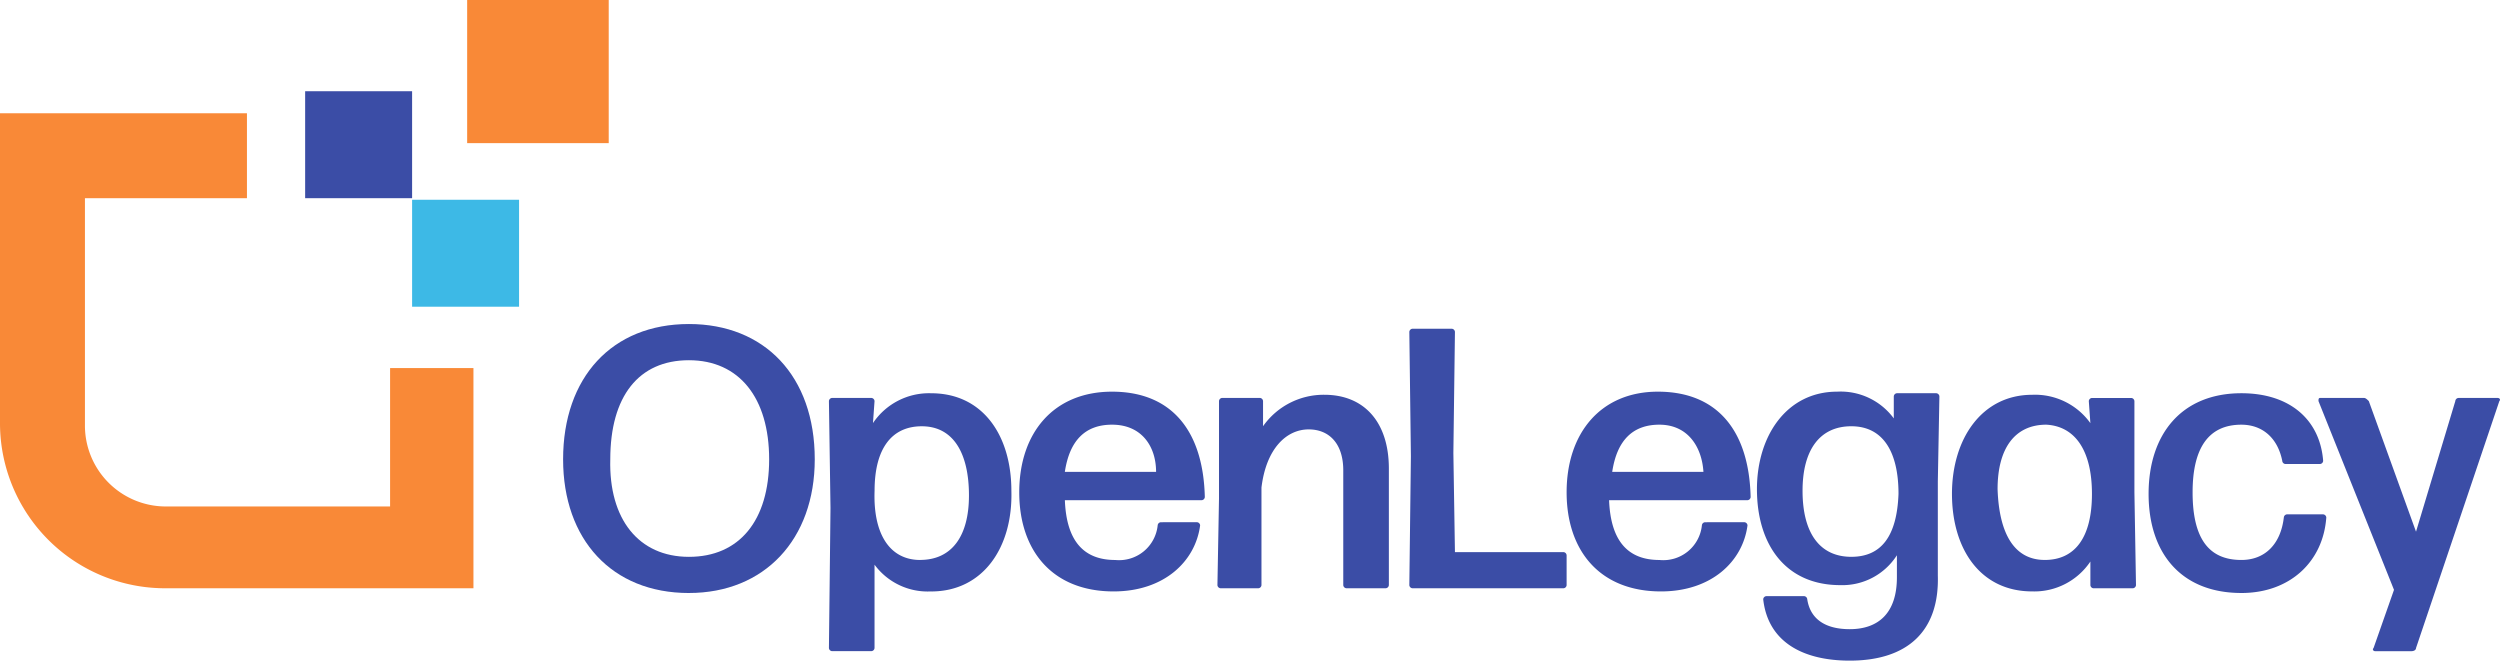
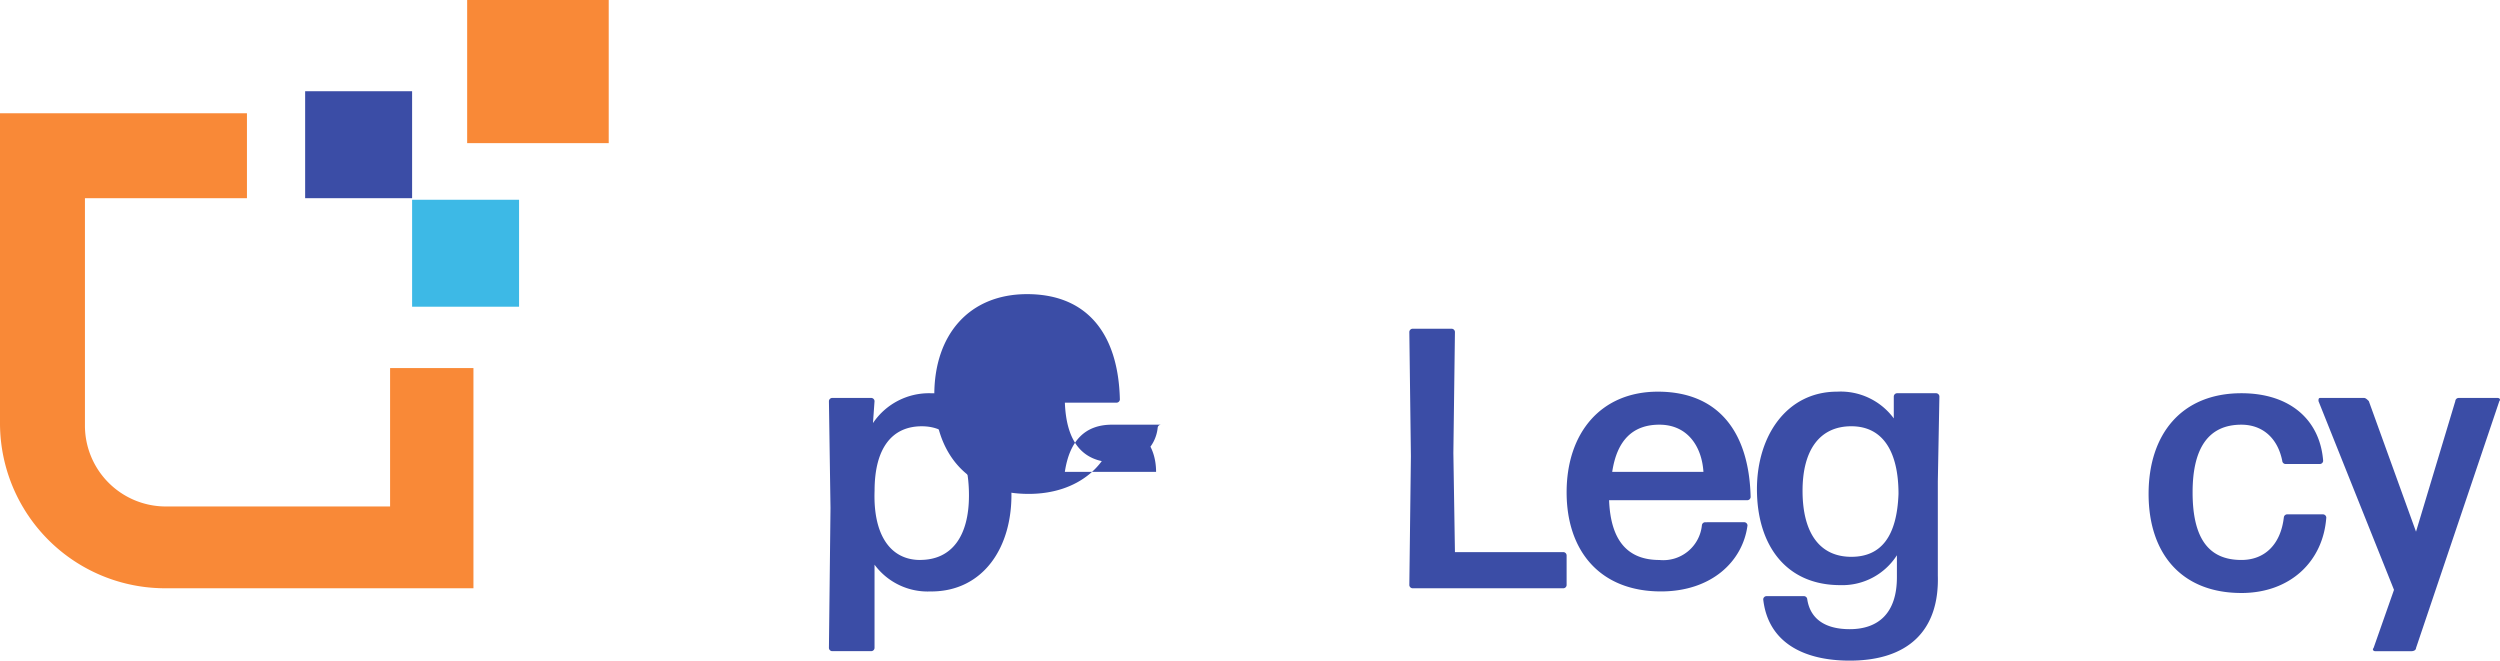
<svg xmlns="http://www.w3.org/2000/svg" width="291" height="76.896" viewBox="0 0 291 76.896">
  <defs>
    <clipPath id="clip-path">
      <rect id="Rectángulo_6544" data-name="Rectángulo 6544" width="291" height="76.897" fill="none" />
    </clipPath>
  </defs>
  <g id="Openlegacy" clip-path="url(#clip-path)">
    <path id="Trazado_191264" data-name="Trazado 191264" d="M45.406,37.043V52.971H19.224a9.417,9.417,0,0,1-9.337-9.519V17.085H28.745V7.2H0V43.268A19.222,19.222,0,0,0,19.226,62.492H55.109V36.86h-9.7Z" transform="translate(0 5.982)" fill="#f98937" />
    <rect id="Rectángulo_6541" data-name="Rectángulo 6541" width="16.478" height="16.661" transform="translate(54.377)" fill="#f98937" />
    <rect id="Rectángulo_6542" data-name="Rectángulo 6542" width="12.45" height="12.45" transform="translate(35.519 10.619)" fill="#3b4da6" />
    <rect id="Rectángulo_6543" data-name="Rectángulo 6543" width="12.45" height="12.45" transform="translate(47.969 23.252)" fill="#3db9e6" />
-     <path id="Trazado_191265" data-name="Trazado 191265" d="M50.447,47.7c5.859,0,9.338-4.211,9.338-11.354s-3.479-11.532-9.338-11.532-9.154,4.211-9.154,11.535C41.11,43.3,44.589,47.7,50.448,47.7m0,4.211c-8.971,0-14.647-6.225-14.647-15.562,0-9.523,5.675-15.748,14.646-15.748,8.788,0,14.647,6.042,14.647,15.746,0,9.338-5.859,15.562-14.647,15.562" transform="translate(29.744 17.116)" fill="#3b4da6" />
    <path id="Trazado_191266" data-name="Trazado 191266" d="M63.319,44.4C66.981,44.4,69,41.66,69,36.9c0-4.943-1.83-8.056-5.493-8.056-3.479,0-5.493,2.563-5.493,7.506-.183,5.126,1.83,8.056,5.309,8.056M64.6,48.066a7.684,7.684,0,0,1-6.591-3.112v9.7a.394.394,0,0,1-.366.366H53.066a.394.394,0,0,1-.366-.366l.183-16.294L52.7,25.911a.394.394,0,0,1,.366-.366h4.577a.394.394,0,0,1,.366.366l-.183,2.563A7.856,7.856,0,0,1,64.6,25c6.042,0,9.338,4.943,9.338,11.354.183,6.591-3.3,11.717-9.338,11.717" transform="translate(43.787 20.775)" fill="#3b4da6" />
-     <path id="Trazado_191267" data-name="Trazado 191267" d="M75.6,28.747q-4.668,0-5.493,5.493H80.727c0-2.929-1.648-5.493-5.126-5.493M85.488,40.1a.394.394,0,0,1,.366.366c-.549,4.211-4.211,7.69-10.07,7.69-7.14,0-10.985-4.76-10.985-11.535,0-6.958,4.028-11.717,10.8-11.717,6.958,0,10.619,4.577,10.8,12.268a.394.394,0,0,1-.366.366H70.11c.183,4.76,2.2,6.958,5.859,6.958a4.515,4.515,0,0,0,4.943-4.028.394.394,0,0,1,.366-.366Z" transform="translate(53.841 20.686)" fill="#3b4da6" />
-     <path id="Trazado_191268" data-name="Trazado 191268" d="M77.766,47.617a.394.394,0,0,1-.366-.366l.183-10.07V25.827a.394.394,0,0,1,.366-.366h4.394a.394.394,0,0,1,.366.366v2.929a8.63,8.63,0,0,1,7.14-3.662c4.577,0,7.506,3.112,7.506,8.605V47.251a.394.394,0,0,1-.366.366H92.413a.394.394,0,0,1-.366-.366V33.885c0-3.112-1.648-4.76-4.028-4.76-2.563,0-4.943,2.2-5.493,6.774V47.253a.394.394,0,0,1-.366.366Z" transform="translate(64.309 20.857)" fill="#3b4da6" />
+     <path id="Trazado_191267" data-name="Trazado 191267" d="M75.6,28.747q-4.668,0-5.493,5.493H80.727c0-2.929-1.648-5.493-5.126-5.493a.394.394,0,0,1,.366.366c-.549,4.211-4.211,7.69-10.07,7.69-7.14,0-10.985-4.76-10.985-11.535,0-6.958,4.028-11.717,10.8-11.717,6.958,0,10.619,4.577,10.8,12.268a.394.394,0,0,1-.366.366H70.11c.183,4.76,2.2,6.958,5.859,6.958a4.515,4.515,0,0,0,4.943-4.028.394.394,0,0,1,.366-.366Z" transform="translate(53.841 20.686)" fill="#3b4da6" />
    <path id="Trazado_191269" data-name="Trazado 191269" d="M89.966,51.11a.394.394,0,0,1-.366-.366l.183-15.013L89.6,21.266a.394.394,0,0,1,.366-.366h4.577a.394.394,0,0,1,.366.366l-.183,14.1L94.909,46.9h12.633a.394.394,0,0,1,.366.366v3.479a.394.394,0,0,1-.366.366Z" transform="translate(74.446 17.365)" fill="#3b4da6" />
    <path id="Trazado_191270" data-name="Trazado 191270" d="M110.4,28.747q-4.668,0-5.493,5.493h10.618c-.183-2.929-1.83-5.493-5.126-5.493M120.288,40.1a.394.394,0,0,1,.366.366c-.549,4.211-4.211,7.69-10.07,7.69-7.14,0-10.985-4.76-10.985-11.535,0-6.958,4.028-11.717,10.619-11.717,6.958,0,10.619,4.577,10.8,12.268a.394.394,0,0,1-.366.366H104.543c.183,4.76,2.2,6.958,5.859,6.958a4.515,4.515,0,0,0,4.943-4.028.394.394,0,0,1,.366-.366Z" transform="translate(82.755 20.686)" fill="#3b4da6" />
    <path id="Trazado_191271" data-name="Trazado 191271" d="M122.685,44.124c3.479,0,5.309-2.38,5.493-7.323,0-4.943-1.83-7.873-5.493-7.873s-5.676,2.744-5.676,7.506c0,4.943,2.014,7.69,5.676,7.69M122.5,56.208c-5.493,0-9.52-2.2-10.07-7.14a.394.394,0,0,1,.366-.366h4.394a.394.394,0,0,1,.366.366c.366,2.38,2.2,3.479,4.943,3.479,3.3,0,5.493-1.83,5.493-6.042V43.941A7.537,7.537,0,0,1,121.4,47.42c-6.409,0-9.7-4.763-9.7-11.166,0-6.225,3.479-11.354,9.338-11.354a7.684,7.684,0,0,1,6.591,3.112V25.449a.394.394,0,0,1,.366-.366h4.577a.394.394,0,0,1,.366.366l-.183,9.887V46.321c.183,6.408-3.479,9.887-10.253,9.887" transform="translate(92.808 20.689)" fill="#3b4da6" />
-     <path id="Trazado_191272" data-name="Trazado 191272" d="M134.9,44.318c3.479,0,5.493-2.563,5.493-7.69s-2.014-7.873-5.309-8.056c-3.662,0-5.676,2.744-5.676,7.506.183,5.309,2.014,8.239,5.493,8.239m5.676,3.3a.394.394,0,0,1-.366-.366V44.5a7.856,7.856,0,0,1-6.774,3.479c-6.042,0-9.338-4.943-9.338-11.354s3.478-11.533,9.337-11.533a7.931,7.931,0,0,1,6.774,3.3l-.183-2.563a.394.394,0,0,1,.366-.366h4.577a.394.394,0,0,1,.366.366V36.448l.183,10.8a.394.394,0,0,1-.366.366h-4.577" transform="translate(103.11 20.861)" fill="#3b4da6" />
    <path id="Trazado_191273" data-name="Trazado 191273" d="M147.4,48.252c-6.958,0-10.8-4.577-10.8-11.535S140.445,25,147.4,25c5.676,0,9.155,3.112,9.52,7.873a.394.394,0,0,1-.366.366h-4.029a.394.394,0,0,1-.366-.366c-.549-2.744-2.38-4.211-4.76-4.211-3.845,0-5.676,2.744-5.676,7.873,0,5.309,1.83,7.873,5.676,7.873,2.744,0,4.577-1.83,4.943-4.943a.394.394,0,0,1,.366-.366h4.211a.394.394,0,0,1,.366.366c-.366,5.126-4.211,8.788-9.887,8.788" transform="translate(113.496 20.772)" fill="#3b4da6" />
    <path id="Trazado_191274" data-name="Trazado 191274" d="M158.754,54.411c0,.183-.183.366-.549.366h-4.211c-.183,0-.366-.183-.183-.366l2.38-6.774-8.79-21.97c0-.183,0-.366.183-.366h5.126c.183,0,.366.183.549.366l5.495,15.2,4.574-15.2a.394.394,0,0,1,.366-.366h4.577c.183,0,.366.183.183.366Z" transform="translate(122.47 21.021)" fill="#3b4da6" />
  </g>
</svg>